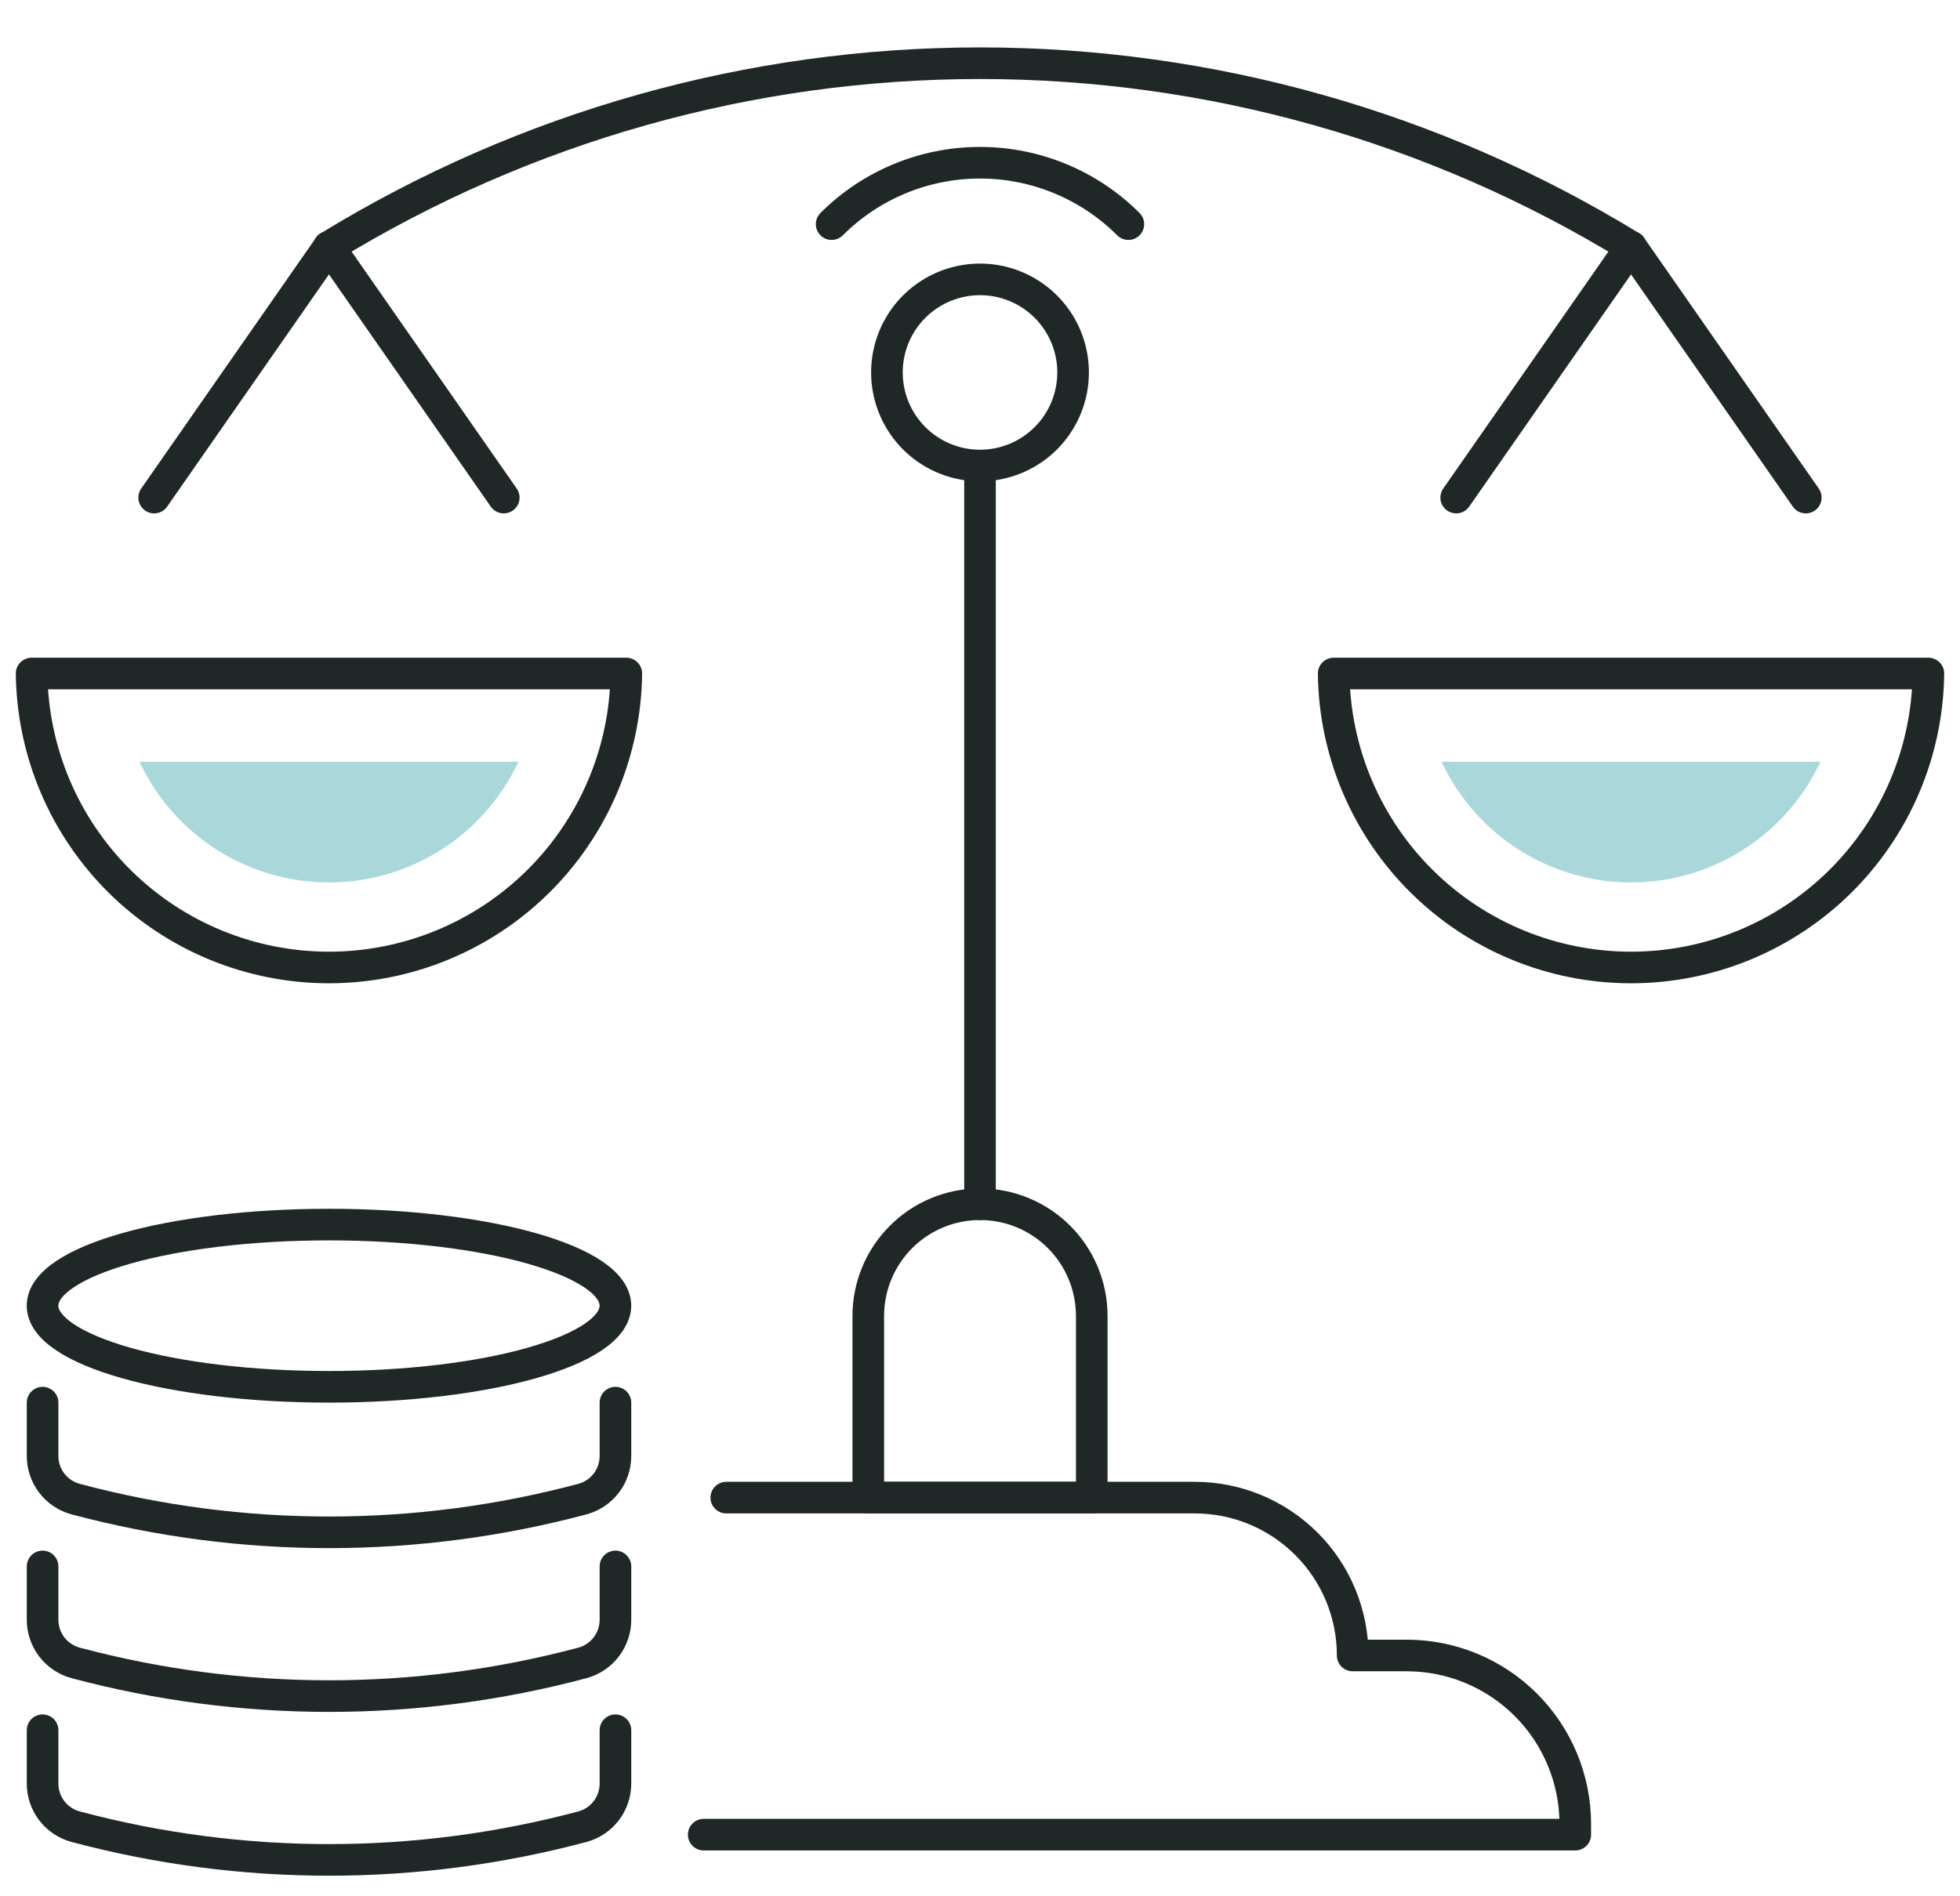
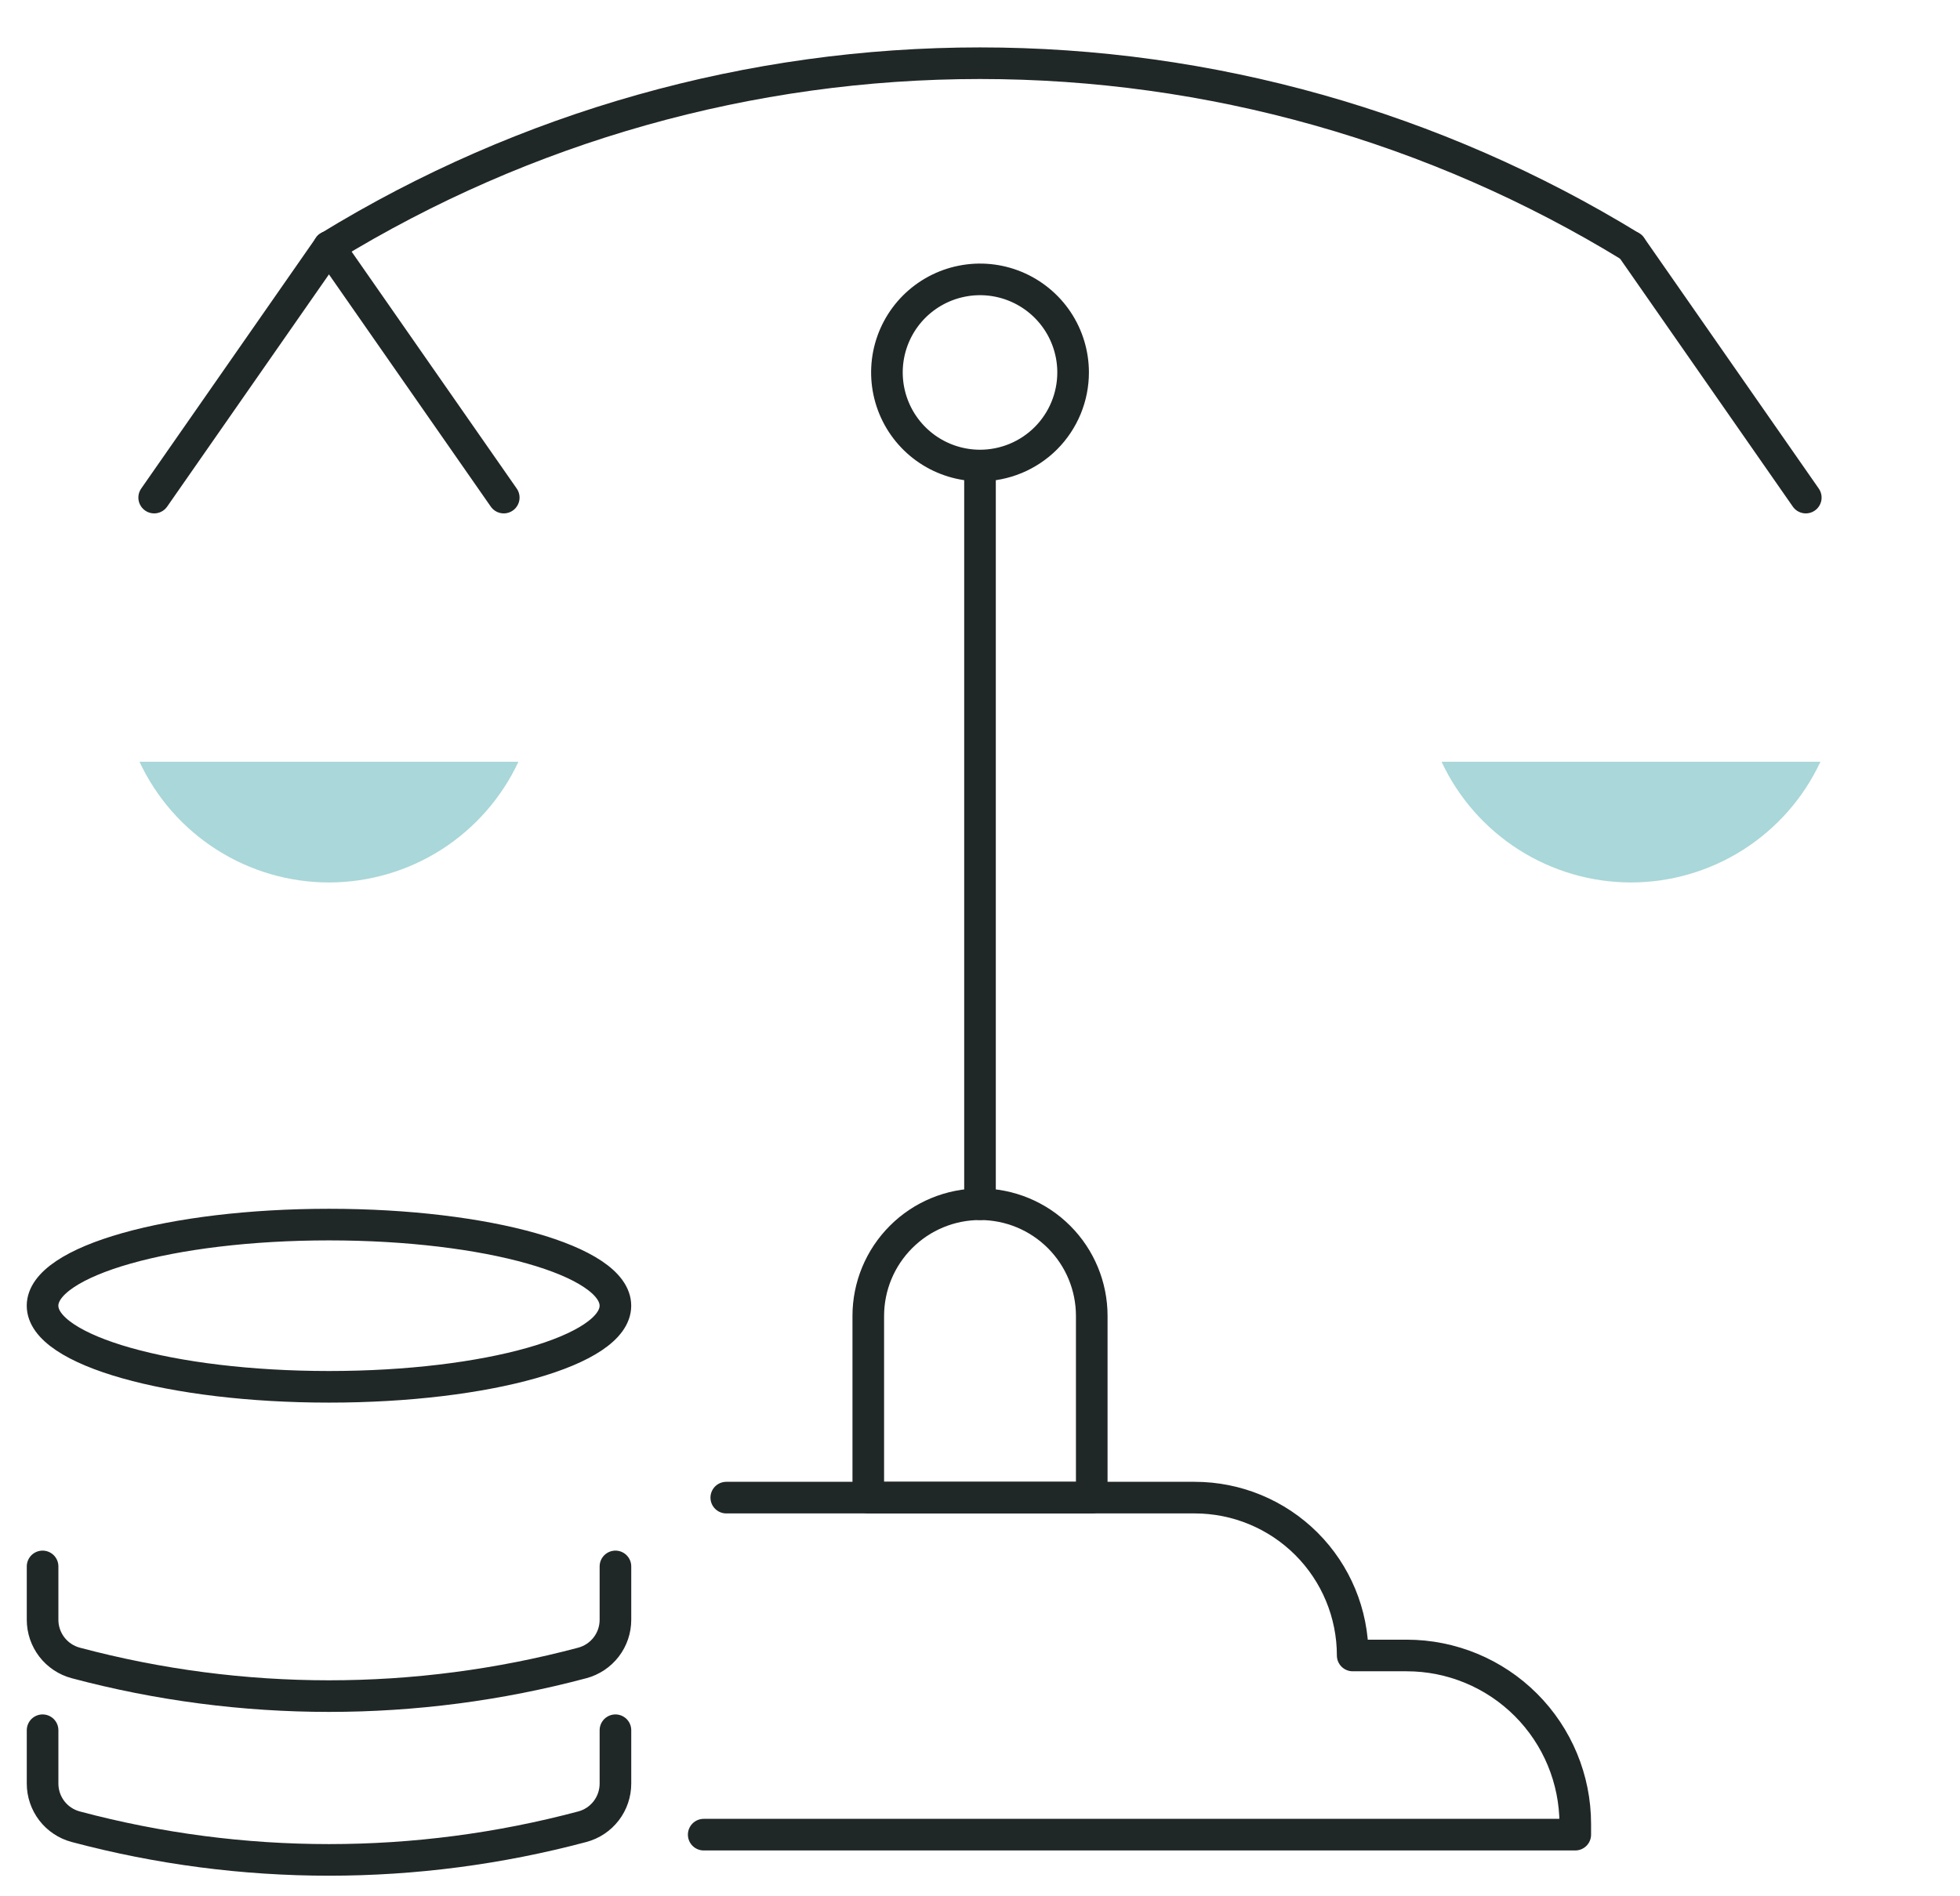
<svg xmlns="http://www.w3.org/2000/svg" fill="none" viewBox="0 0 62 60" height="60" width="62">
  <path stroke-linejoin="round" stroke-linecap="round" stroke="#202727" d="M19.468 54.746V56.434C19.468 56.745 19.366 57.048 19.176 57.295C18.986 57.542 18.721 57.719 18.42 57.799C13.17 59.199 7.645 59.199 2.396 57.799C2.095 57.719 1.829 57.542 1.639 57.295C1.45 57.048 1.347 56.745 1.347 56.434V54.746" />
  <path stroke-linejoin="round" stroke-linecap="round" stroke="#202727" d="M19.468 49.563V51.251C19.468 51.563 19.366 51.865 19.176 52.112C18.986 52.359 18.721 52.536 18.42 52.617C13.17 54.016 7.645 54.016 2.396 52.617C2.095 52.536 1.829 52.359 1.639 52.112C1.45 51.865 1.347 51.563 1.347 51.251V49.563" />
-   <path stroke-linejoin="round" stroke-linecap="round" stroke="#202727" d="M19.468 44.381V46.069C19.468 46.38 19.366 46.683 19.176 46.93C18.986 47.176 18.721 47.354 18.42 47.434C13.17 48.834 7.645 48.834 2.396 47.434C2.095 47.354 1.829 47.176 1.639 46.93C1.45 46.683 1.347 46.38 1.347 46.069V44.381" />
  <path stroke-linejoin="round" stroke-linecap="round" stroke="#202727" d="M10.407 43.88C15.411 43.88 19.467 42.731 19.467 41.314C19.467 39.896 15.411 38.747 10.407 38.747C5.403 38.747 1.346 39.896 1.346 41.314C1.346 42.731 5.403 43.88 10.407 43.88Z" />
  <path stroke-linejoin="round" stroke-linecap="round" stroke="#202727" d="M22.974 47.386H37.794C39.119 47.386 40.389 47.913 41.326 48.849C42.263 49.786 42.789 51.056 42.789 52.381H44.498C45.912 52.381 47.268 52.943 48.268 53.943C49.268 54.943 49.83 56.299 49.83 57.713V58.05H22.26" />
  <path stroke-linejoin="round" stroke-linecap="round" stroke="#202727" d="M31 38.103V14.813" />
-   <path stroke-linejoin="round" stroke-linecap="round" stroke="#202727" d="M33.945 11.784C33.945 11.201 33.772 10.632 33.449 10.148C33.125 9.664 32.665 9.287 32.127 9.064C31.589 8.841 30.997 8.783 30.426 8.897C29.855 9.01 29.33 9.291 28.918 9.702C28.506 10.114 28.226 10.639 28.112 11.21C27.999 11.781 28.057 12.373 28.28 12.911C28.502 13.449 28.88 13.909 29.364 14.233C29.848 14.556 30.417 14.729 30.999 14.73C31.781 14.73 32.53 14.419 33.083 13.867C33.635 13.314 33.945 12.565 33.945 11.784Z" />
-   <path stroke-linejoin="round" stroke-linecap="round" stroke="#202727" d="M19.812 21.31C19.784 23.787 18.781 26.152 17.02 27.894C15.259 29.635 12.883 30.612 10.406 30.612C7.929 30.612 5.553 29.635 3.792 27.894C2.031 26.152 1.028 23.787 1 21.31H19.812Z" />
+   <path stroke-linejoin="round" stroke-linecap="round" stroke="#202727" d="M33.945 11.784C33.945 11.201 33.772 10.632 33.449 10.148C33.125 9.664 32.665 9.287 32.127 9.064C31.589 8.841 30.997 8.783 30.426 8.897C29.855 9.01 29.33 9.291 28.918 9.702C28.506 10.114 28.226 10.639 28.112 11.21C27.999 11.781 28.057 12.373 28.28 12.911C28.502 13.449 28.88 13.909 29.364 14.233C29.848 14.556 30.417 14.729 30.999 14.73C31.781 14.73 32.53 14.419 33.083 13.867C33.635 13.314 33.945 12.565 33.945 11.784" />
  <path stroke-linejoin="round" stroke-linecap="round" stroke="#202727" d="M4.877 15.744L10.405 7.808" />
  <path stroke-linejoin="round" stroke-linecap="round" stroke="#202727" d="M15.935 15.744L10.406 7.808" />
-   <path stroke-linejoin="round" stroke-linecap="round" stroke="#202727" d="M42.188 21.31C42.215 23.787 43.219 26.152 44.98 27.894C46.741 29.635 49.117 30.612 51.594 30.612C54.071 30.612 56.447 29.635 58.208 27.894C59.969 26.152 60.972 23.787 61 21.31H42.188Z" />
  <path fill="#AAD7D9" d="M51.593 27.922C50.335 27.921 49.102 27.561 48.041 26.884C46.98 26.208 46.133 25.243 45.6 24.102H57.586C57.053 25.243 56.206 26.208 55.144 26.885C54.083 27.561 52.85 27.921 51.591 27.922" />
  <path fill="#AAD7D9" d="M10.405 27.922C9.147 27.921 7.914 27.561 6.853 26.884C5.792 26.208 4.945 25.243 4.412 24.102H16.4C15.867 25.243 15.02 26.208 13.959 26.885C12.897 27.561 11.664 27.921 10.405 27.922Z" />
  <path stroke-linejoin="round" stroke-linecap="round" stroke="#202727" d="M57.122 15.744L51.594 7.808" />
-   <path stroke-linejoin="round" stroke-linecap="round" stroke="#202727" d="M46.064 15.744L51.594 7.808" />
-   <path stroke-linejoin="round" stroke-linecap="round" stroke="#202727" d="M26.307 7.092C27.552 5.848 29.24 5.149 31 5.149C32.76 5.149 34.448 5.848 35.693 7.092" />
  <path stroke-linejoin="round" stroke-linecap="round" stroke="#202727" d="M10.41 7.807C16.607 4.01 23.733 2 31 2C38.268 2 45.394 4.01 51.59 7.807" />
  <path stroke-linejoin="round" stroke-linecap="round" stroke="#202727" d="M31.001 38.103C30.063 38.103 29.164 38.475 28.502 39.138C27.839 39.801 27.466 40.7 27.466 41.637V47.386H34.535V41.637C34.535 40.7 34.163 39.801 33.5 39.138C32.837 38.475 31.938 38.103 31.001 38.103Z" />
</svg>